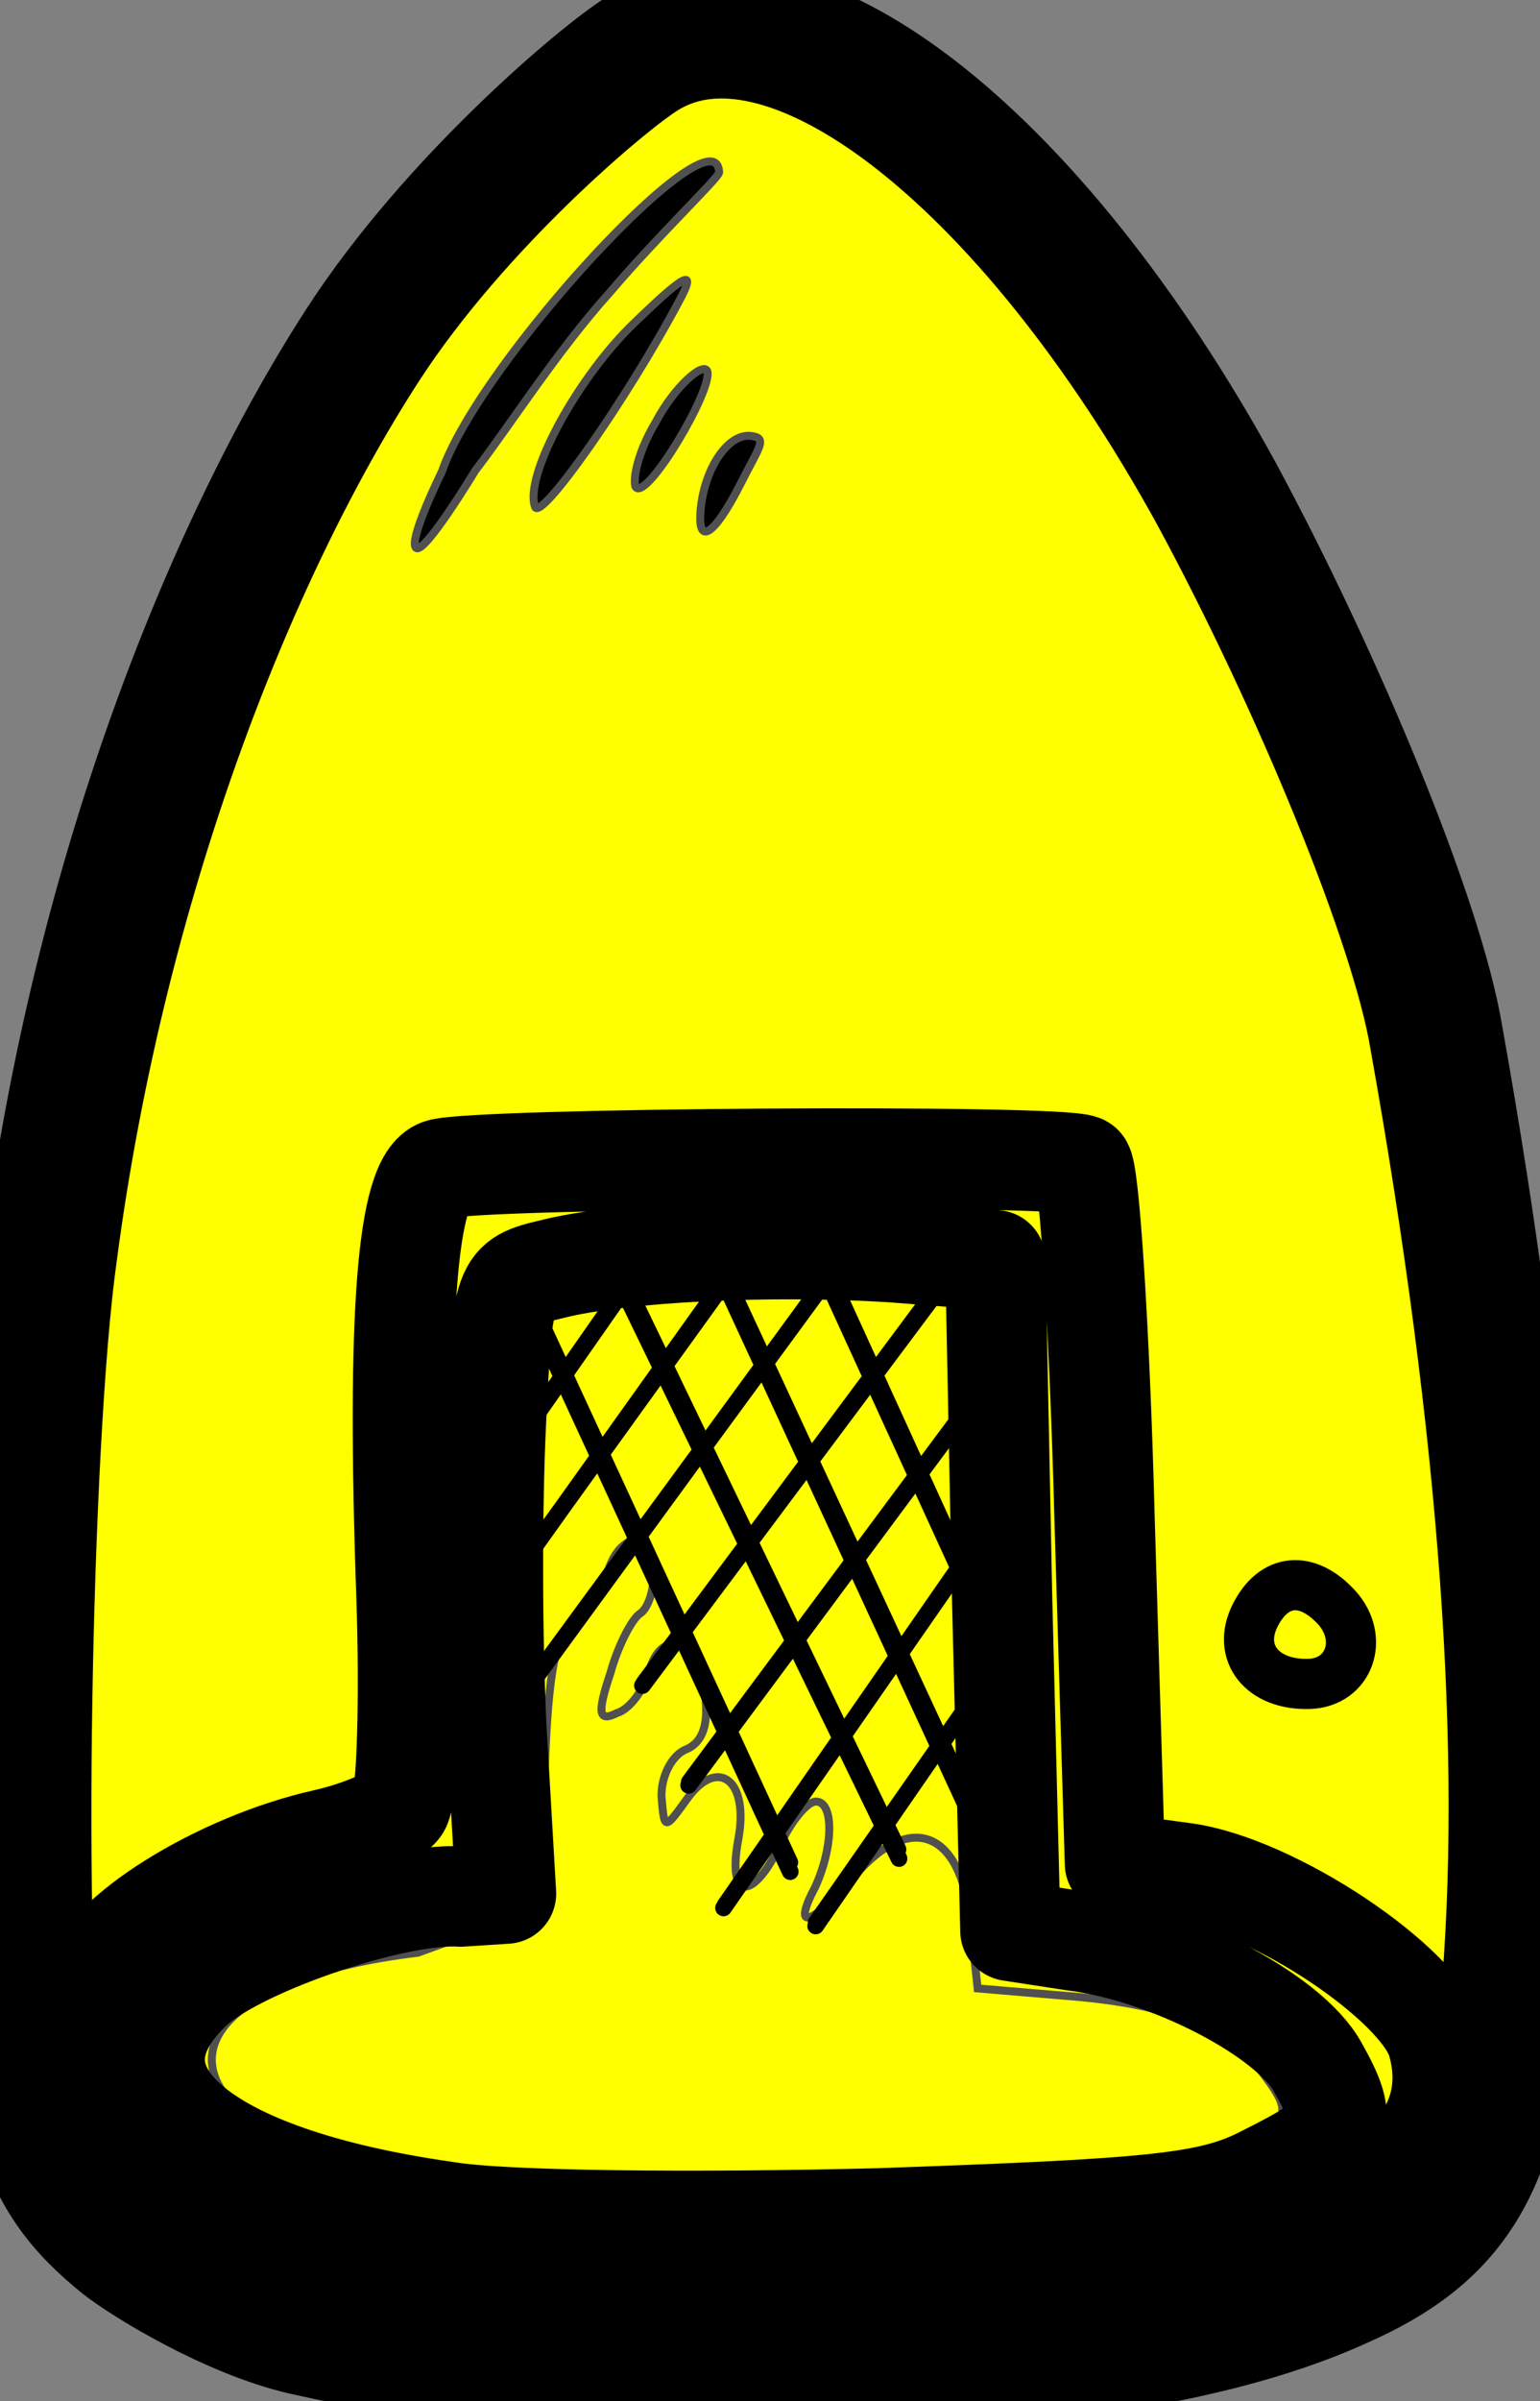
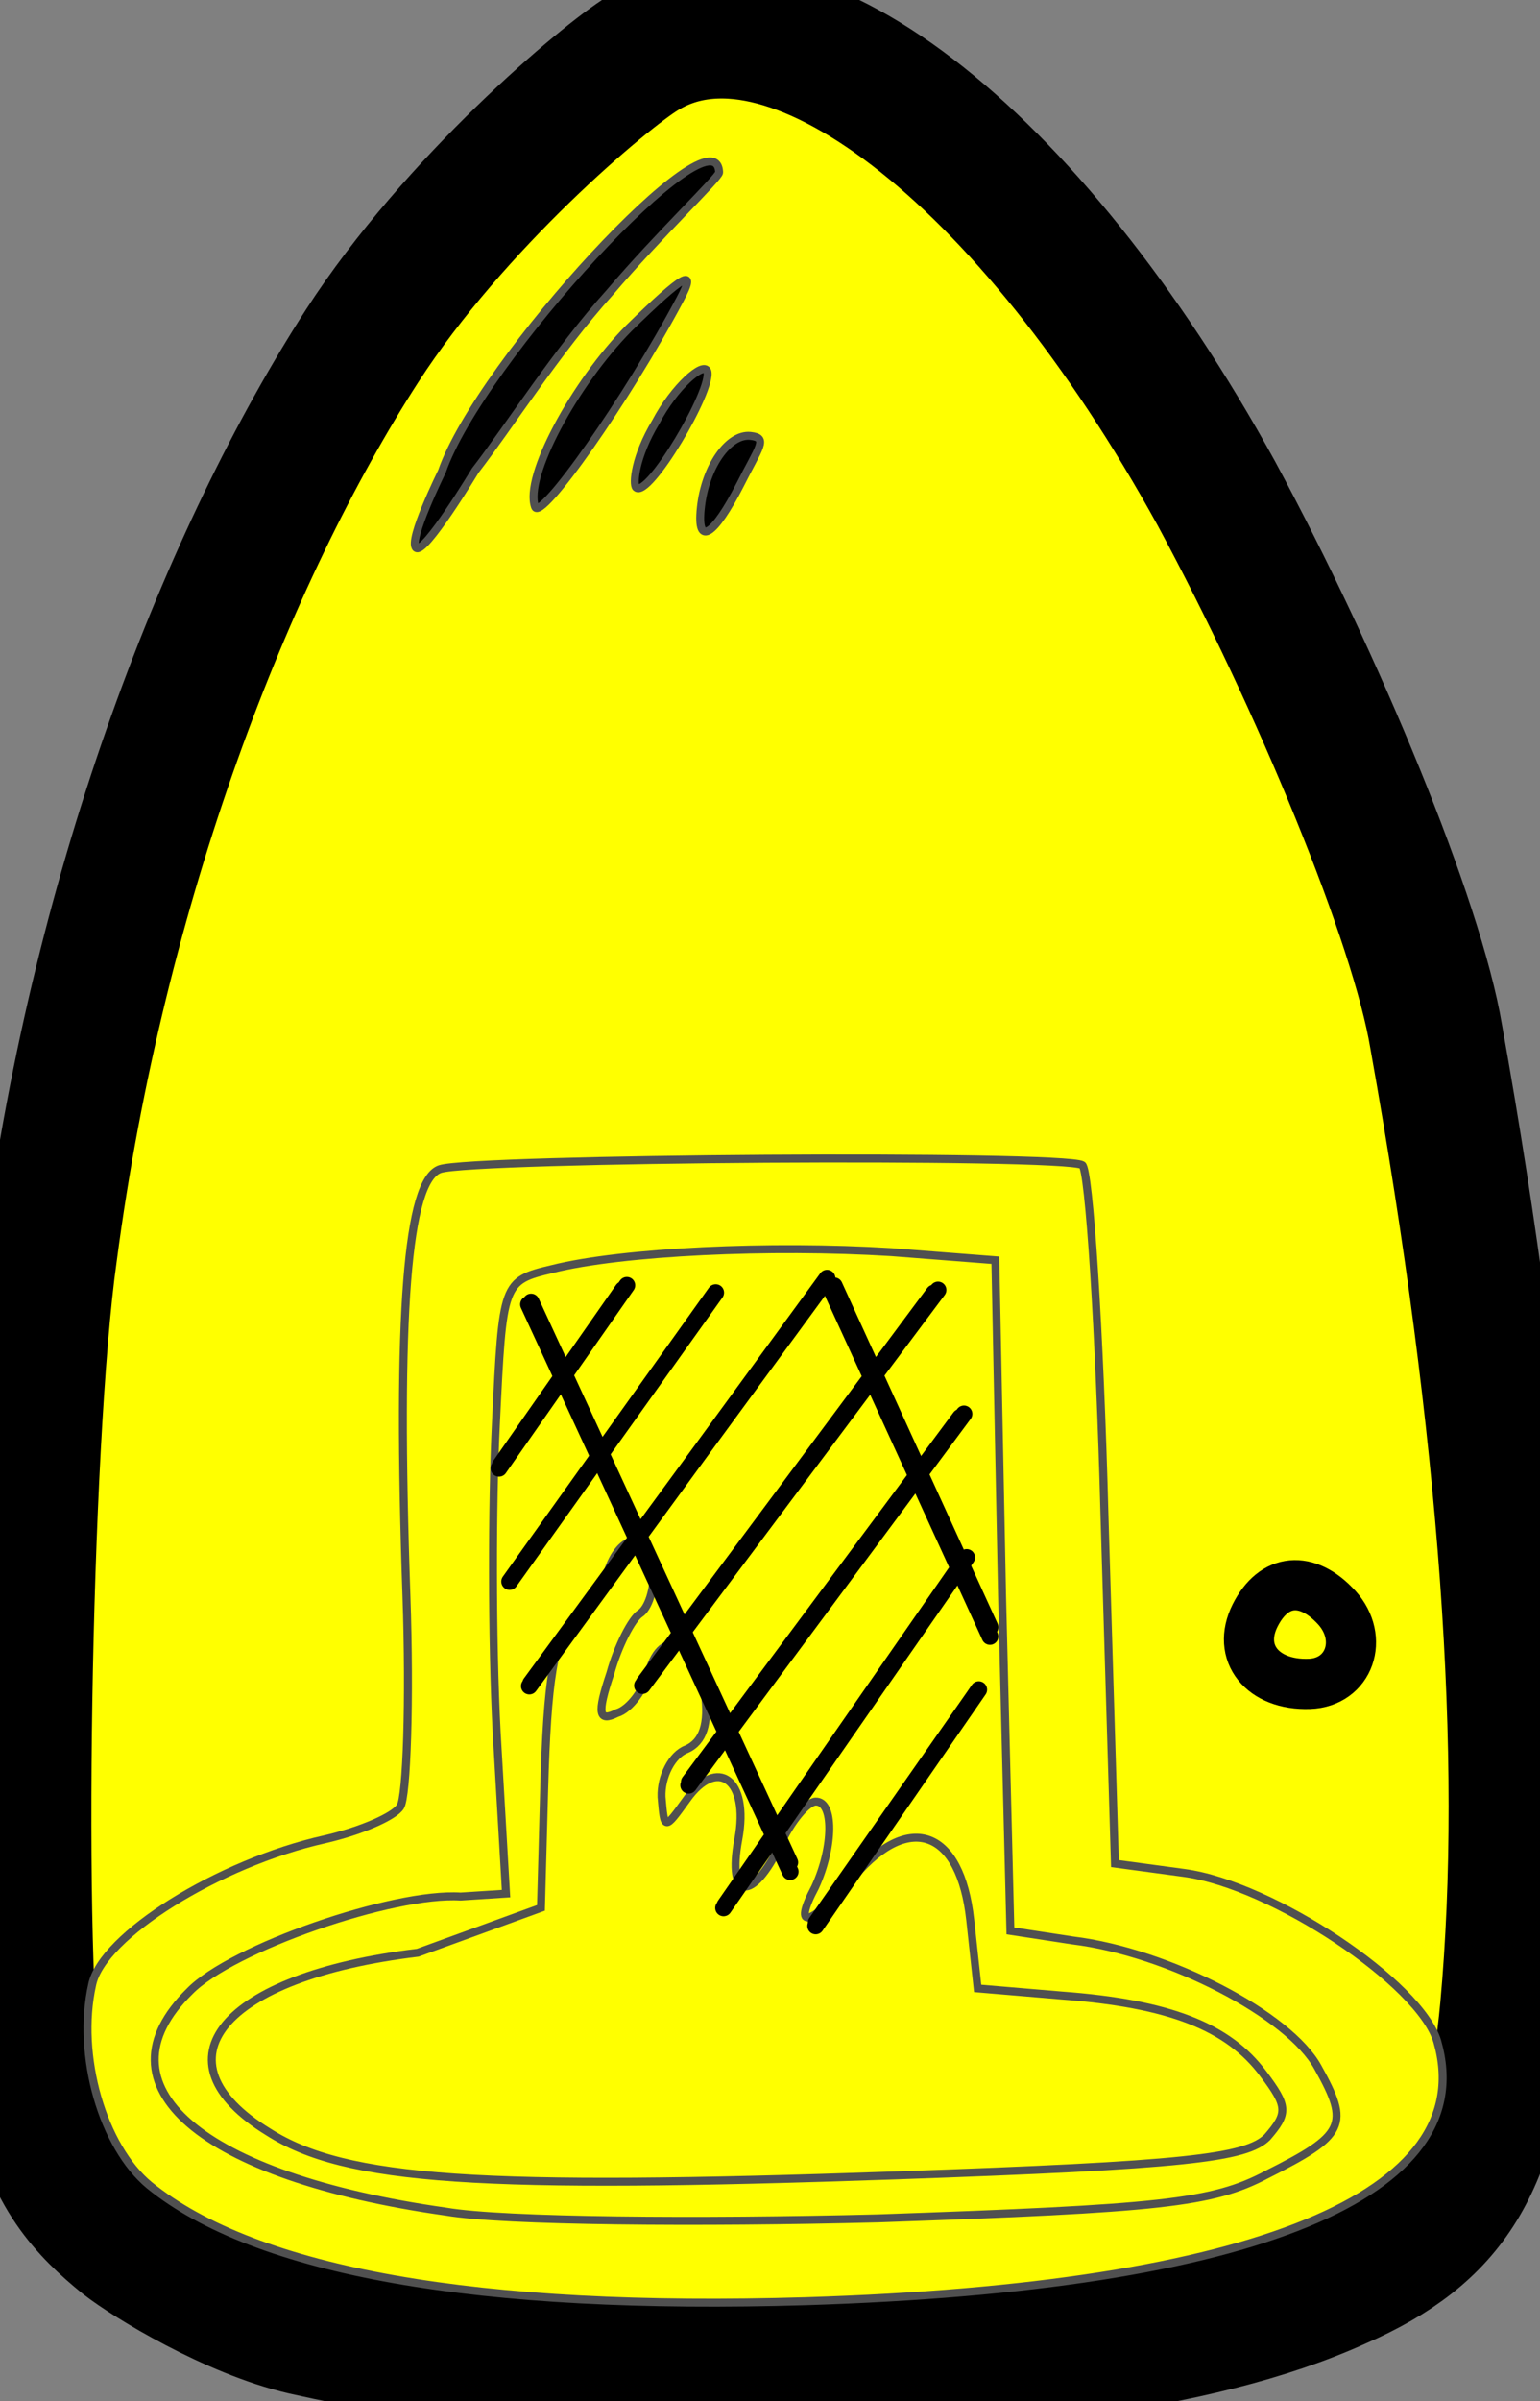
<svg xmlns="http://www.w3.org/2000/svg" version="1.1" viewBox="85.5 85.5 193.5 301.5" width="193.5" height="301.5" preserveAspectRatio="xMidYMid meet" zoomAndPan="magnify" contentScriptType="application/ecmascript" contentStyleType="text/css">
  <rect x="85.5" y="85.5" width="193.5" height="301.5" fill="#808080" stroke="none" />
  <defs />
  <g stroke="#505050" fill="#ffff00" stroke-opacity="1" stroke-dasharray="none" fill-opacity="1">
    <title>Helm Affronty</title>
    <g>
      <title>Content</title>
      <g>
        <g>
          <path d="M 166.23 92.217 C 161.498 95.114 142.636 110.926 131.012 128.916 C 114.204 154.951 97.982 196.11 91.836 242.77 C 88.466 266.637 87.438 333.505 90.065 348.545 C 91.669 358.366 96.504 363.168 101.1 366.912 C 104.162 369.316 114.696 375.76 123.738 377.848 C 139.254 381.329 154.292 383.144 179.891 383.027 C 208.179 382.996 235.765 380.236 253.763 372.041 C 267.839 365.875 273.01 357.498 274.84 337.679 C 277.729 306.053 274.83 265.173 265.956 215.674 C 263.561 201.256 251.163 171.215 238.356 147.493 C 214.791 104.602 184.126 81.084 166.23 92.217 Z" />
          <path d="M 166.23 92.217 C 161.498 95.114 142.636 110.926 131.012 128.916 C 114.204 154.951 97.982 196.11 91.836 242.77 C 88.466 266.637 87.438 333.505 90.065 348.545 C 91.669 358.366 96.504 363.168 101.1 366.912 C 104.162 369.316 114.696 375.76 123.738 377.848 C 139.254 381.329 154.292 383.144 179.891 383.027 C 208.179 382.996 235.765 380.236 253.763 372.041 C 267.839 365.875 273.01 357.498 274.84 337.679 C 277.729 306.053 274.83 265.173 265.956 215.674 C 263.561 201.256 251.163 171.215 238.356 147.493 C 214.791 104.602 184.126 81.084 166.23 92.217 Z" stroke="black" stroke-linecap="round" stroke-linejoin="round" stroke-width="16.803" />
        </g>
        <g>
          <g id="outline-0">
            <path d="M 175.857 107.148 C 175.879 107.778 168.336 114.907 162.078 122.271 C 155.603 129.433 149.241 139.392 145.219 144.577 C 145.219 144.577 138.825 155.199 137.782 154.294 C 136.739 153.389 141.021 144.723 141.021 144.723 C 145.792 130.896 175.564 98.752 175.857 107.148 Z" fill="black" />
          </g>
        </g>
        <g>
          <g id="outline-1">
            <path d="M 170.949 123.082 C 164.245 135.716 153.43 151.015 152.734 149.148 C 151.343 145.414 157.657 133.634 164.559 126.668 C 171.469 119.911 173.119 119.013 170.949 123.082 Z" fill="black" />
          </g>
        </g>
        <g>
          <g id="outline-2">
            <path d="M 167.879 138.525 C 170.244 134.029 173.907 130.866 174.371 132.111 C 175.081 134.398 166.944 148.133 165.423 146.715 C 164.989 146.309 165.297 142.818 167.879 138.525 Z" fill="black" />
          </g>
        </g>
        <g>
          <g id="outline-3">
            <path d="M 178.461 146.43 C 175.274 152.642 173.029 154.306 173.556 149.293 C 174.105 144.071 177.072 139.948 179.788 140.233 C 182.086 140.475 180.868 141.614 178.461 146.43 Z" fill="black" />
          </g>
        </g>
        <g>
          <path d="M 253.466 287.355 C 256.964 291.226 255.055 296.757 250.018 296.933 C 244.14 297.138 240.845 293.05 243.203 288.344 C 245.56 283.638 249.751 283.282 253.466 287.355 Z" />
          <path d="M 253.466 287.355 C 256.964 291.226 255.055 296.757 250.018 296.933 C 244.14 297.138 240.845 293.05 243.203 288.344 C 245.56 283.638 249.751 283.282 253.466 287.355 Z" stroke="black" stroke-linecap="round" stroke-linejoin="round" stroke-width="6.301" />
        </g>
        <g>
          <path d="M 167.631 282.787 C 167.712 285.096 166.953 287.434 165.925 288.101 C 164.898 288.767 163.126 292.191 162.194 295.587 C 160.48 300.69 160.727 301.733 162.999 300.602 C 164.664 300.124 166.465 297.539 167.021 295.418 C 168.713 289.685 172.977 291.427 174.051 298.115 C 174.603 301.879 173.844 304.217 171.774 305.13 C 169.907 305.825 168.533 308.606 168.621 311.125 C 168.977 315.315 168.977 315.315 171.784 311.434 C 175.589 306.047 179.68 308.847 178.265 316.462 C 176.849 324.077 180.012 324.387 183.542 317.119 C 184.908 314.129 186.927 311.746 187.976 311.71 C 190.285 311.629 190.273 317.304 187.93 322.43 C 184.972 327.997 187.267 327.497 192.924 320.994 C 199.79 312.978 206.175 315.277 207.41 326.583 L 208.341 335.167 L 218.88 336.06 C 232.365 337.06 239.822 339.953 244.233 345.893 C 247.318 349.989 247.348 350.828 244.721 353.862 C 242.081 356.477 234.336 357.378 198.022 358.646 C 145.965 360.464 128.903 359.378 119.23 353.201 C 104.627 344.253 113.294 333.653 137.989 330.689 L 153.471 325.056 L 153.876 310.168 C 154.246 296.705 155.091 290.791 157.551 289.024 C 159.179 287.496 161.183 284.693 161.949 282.565 C 163.67 277.671 167.455 277.749 167.631 282.787 Z" />
        </g>
        <g>
          <path d="M 221.478 231.789 C 218.907 230.408 144.946 230.889 140.792 232.295 C 136.638 233.701 135.335 250.56 136.567 285.824 C 137.029 299.048 136.607 311.043 135.811 312.331 C 135.015 313.62 130.666 315.453 126.287 316.447 C 112.941 319.435 98.338 328.562 97.081 334.7 C 95.08 343.597 98.422 355.039 104.266 359.879 C 117.676 370.76 145.589 375.67 186.738 374.443 C 243.211 372.681 271.594 360.971 266.092 341.828 C 263.946 334.548 245.44 322.164 234.249 320.663 L 225.591 319.494 L 224.284 276.036 C 223.665 252.309 222.332 232.18 221.478 231.789 Z M 154.912 244.839 C 163.662 242.642 182.336 241.78 197.501 242.721 L 210.566 243.736 L 211.41 285.95 L 212.456 327.946 L 220.274 329.144 C 232.305 330.615 247.502 338.491 251.095 345.091 C 255.13 352.306 254.544 353.587 244.63 358.557 C 237.82 362.158 231.118 362.812 195.853 364.043 C 173.385 364.618 148.79 364.426 141.601 363.206 C 110.554 358.826 97.332 347.308 109.321 335.541 C 114.595 330.102 134.946 323.087 143.372 323.633 L 149.082 323.265 L 147.909 303.089 C 147.296 291.551 147.317 274.107 147.812 264.212 C 148.666 246.528 148.658 246.318 154.912 244.839 Z" />
-           <path d="M 221.478 231.789 C 218.907 230.408 144.946 230.889 140.792 232.295 C 136.638 233.701 135.335 250.56 136.567 285.824 C 137.029 299.048 136.607 311.043 135.811 312.331 C 135.015 313.62 130.666 315.453 126.287 316.447 C 112.941 319.435 98.338 328.562 97.081 334.7 C 95.08 343.597 98.422 355.039 104.266 359.879 C 117.676 370.76 145.589 375.67 186.738 374.443 C 243.211 372.681 271.594 360.971 266.092 341.828 C 263.946 334.548 245.44 322.164 234.249 320.663 L 225.591 319.494 L 224.284 276.036 C 223.665 252.309 222.332 232.18 221.478 231.789 Z M 154.912 244.839 C 163.662 242.642 182.336 241.78 197.501 242.721 L 210.566 243.736 L 211.41 285.95 L 212.456 327.946 L 220.274 329.144 C 232.305 330.615 247.502 338.491 251.095 345.091 C 255.13 352.306 254.544 353.587 244.63 358.557 C 237.82 362.158 231.118 362.812 195.853 364.043 C 173.385 364.618 148.79 364.426 141.601 363.206 C 110.554 358.826 97.332 347.308 109.321 335.541 C 114.595 330.102 134.946 323.087 143.372 323.633 L 149.082 323.265 L 147.909 303.089 C 147.296 291.551 147.317 274.107 147.812 264.212 C 148.666 246.528 148.658 246.318 154.912 244.839 Z" stroke="black" stroke-linecap="round" stroke-linejoin="round" stroke-width="12.602" />
        </g>
        <g>
-           <path d="M 177.061 247.664 L 209.043 316.867 M 177.371 247.379 L 209.107 315.701" stroke="black" stroke-linecap="round" stroke-linejoin="round" stroke-width="2.1" />
-         </g>
+           </g>
        <g>
          <path d="M 189.888 247.288 L 209.89 290.977 M 190.326 246.945 L 209.898 289.818" stroke="black" stroke-linecap="round" stroke-linejoin="round" stroke-width="2.1" />
        </g>
        <g>
          <path d="M 151.905 249.278 L 184.791 320.504 M 152.232 248.986 L 184.737 319.352" stroke="black" stroke-linecap="round" stroke-linejoin="round" stroke-width="2.1" />
        </g>
        <g>
-           <path d="M 164.198 248.184 L 198.457 318.86 M 164.65 247.83 L 198.328 317.722" stroke="black" stroke-linecap="round" stroke-linejoin="round" stroke-width="2.1" />
-         </g>
+           </g>
        <g>
          <path d="M 166.223 297.139 L 203.364 247.472 M 166.414 296.824 L 202.853 247.851" stroke="black" stroke-linecap="round" stroke-linejoin="round" stroke-width="2.1" />
        </g>
        <g>
          <path d="M 172.03 309.66 L 206.625 263.031 M 172.109 309.261 L 206.151 263.463" stroke="black" stroke-linecap="round" stroke-linejoin="round" stroke-width="2.1" />
        </g>
        <g>
          <path d="M 176.414 325.06 L 206.964 281.054 M 176.588 324.736 L 206.549 281.556" stroke="black" stroke-linecap="round" stroke-linejoin="round" stroke-width="2.1" />
        </g>
        <g>
          <path d="M 187.99 327.325 L 208.48 297.654 M 188.049 326.922 L 208.102 298.205" stroke="black" stroke-linecap="round" stroke-linejoin="round" stroke-width="2.1" />
        </g>
        <g>
          <path d="M 152.011 297.205 L 189.416 245.991 M 152.173 296.868 L 189.052 246.573" stroke="black" stroke-linecap="round" stroke-linejoin="round" stroke-width="2.1" />
        </g>
        <g>
-           <path d="M 149.274 284.344 L 175.963 247.321 M 149.535 284.079 L 175.427 247.802" stroke="black" stroke-linecap="round" stroke-linejoin="round" stroke-width="2.1" />
+           <path d="M 149.274 284.344 M 149.535 284.079 L 175.427 247.802" stroke="black" stroke-linecap="round" stroke-linejoin="round" stroke-width="2.1" />
        </g>
        <g>
          <path d="M 148.2 269.861 L 164.262 246.884 M 148.345 269.516 L 163.772 247.424" stroke="black" stroke-linecap="round" stroke-linejoin="round" stroke-width="2.1" />
        </g>
      </g>
    </g>
  </g>
</svg>